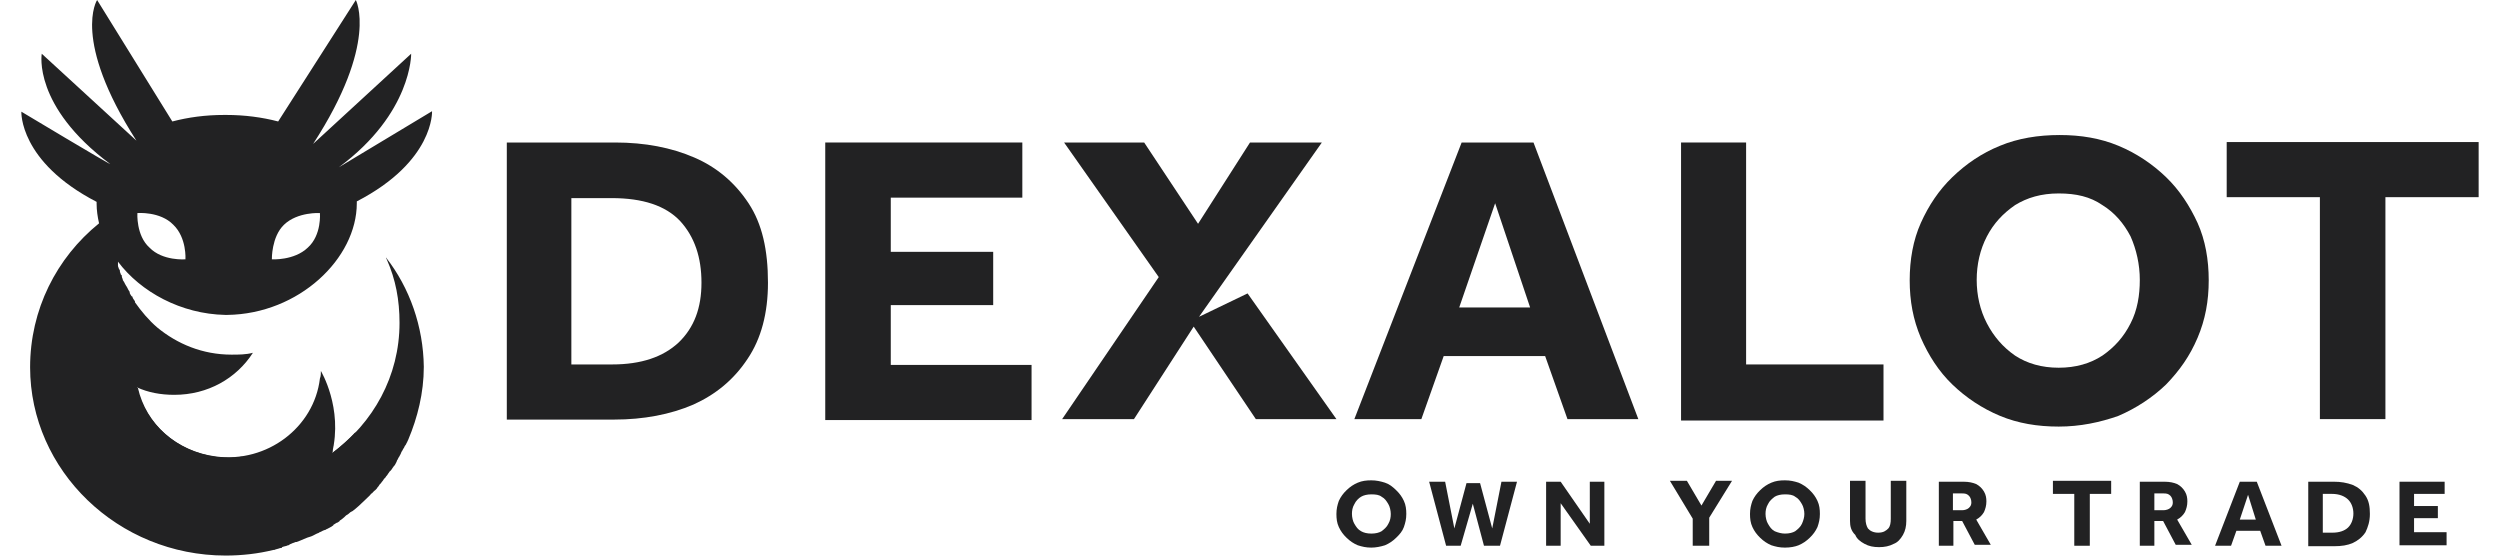
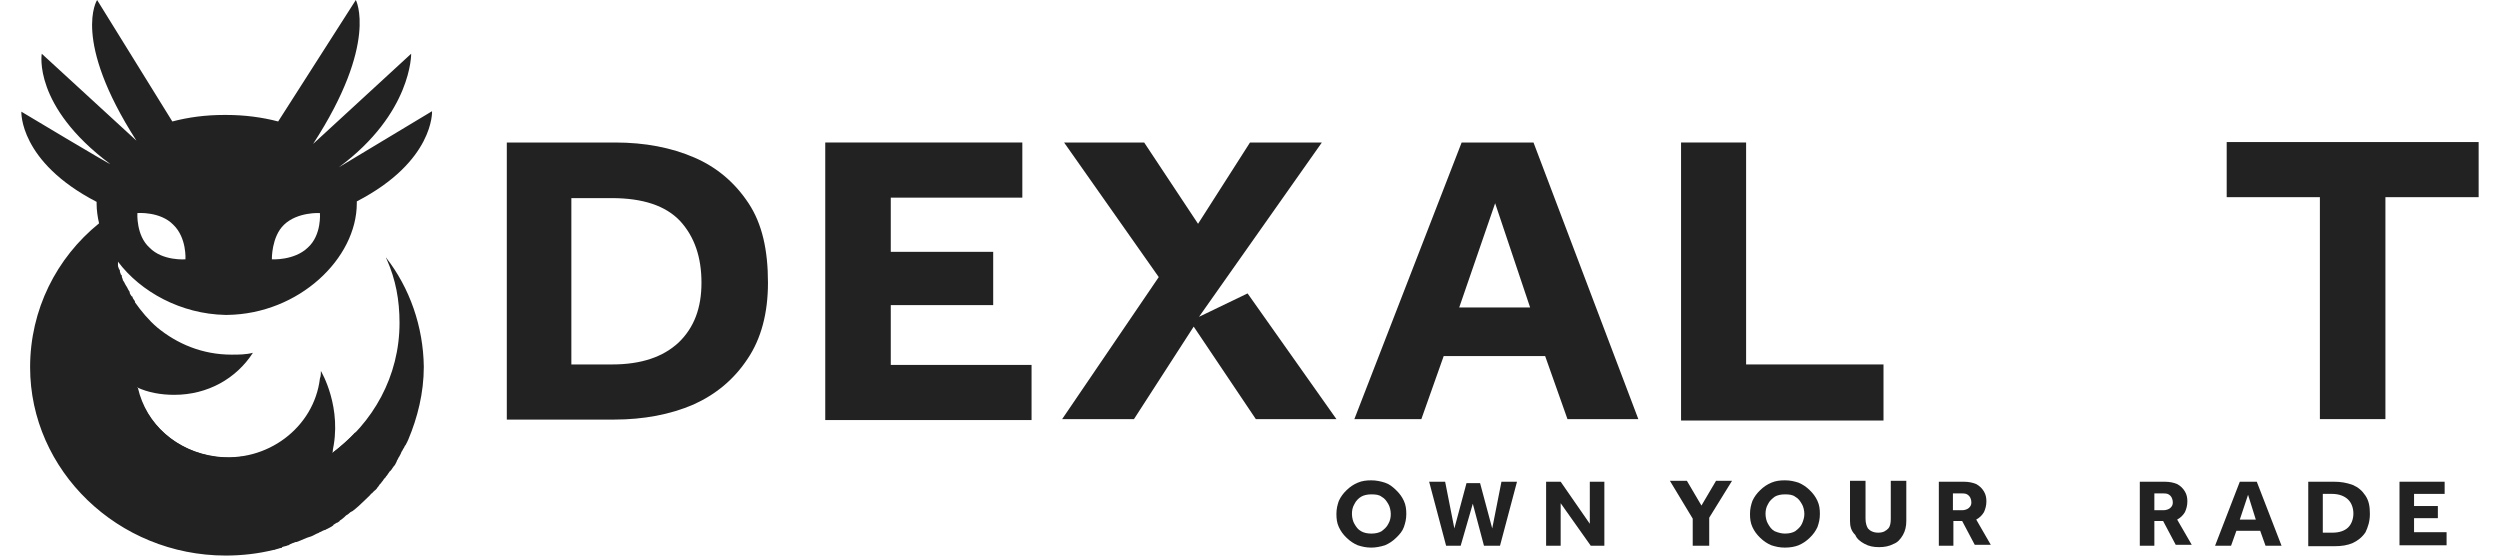
<svg xmlns="http://www.w3.org/2000/svg" width="90" height="20" viewBox="0 0 90 20" fill="none">
  <g id="Vector">
    <path d="M13.894 9.268C13.894 9.302 13.929 9.336 13.929 9.352C14.243 10.059 14.383 10.799 14.383 11.623C14.383 13.541 13.439 15.223 11.954 16.316C12.356 14.685 11.552 13.356 11.552 13.356C11.552 13.44 11.552 13.541 11.517 13.625C11.307 15.391 9.612 16.669 7.777 16.434C6.327 16.249 5.226 15.223 4.929 13.944C5.331 14.13 5.785 14.214 6.274 14.214C7.48 14.214 8.511 13.625 9.105 12.7C8.861 12.767 8.581 12.767 8.336 12.767C7.288 12.767 6.379 12.38 5.663 11.791C5.348 11.522 5.086 11.203 4.859 10.883C4.859 10.883 4.859 10.883 4.859 10.85C4.824 10.782 4.789 10.765 4.771 10.698C4.771 10.698 4.771 10.664 4.736 10.664C4.701 10.597 4.667 10.58 4.667 10.513C4.667 10.479 4.632 10.479 4.632 10.446C4.597 10.412 4.597 10.362 4.562 10.328C4.562 10.294 4.527 10.294 4.527 10.261C4.492 10.227 4.492 10.177 4.457 10.143C4.457 10.109 4.422 10.109 4.422 10.076C4.422 10.042 4.387 9.992 4.387 9.958C4.387 9.924 4.387 9.891 4.352 9.891C4.352 9.857 4.317 9.807 4.317 9.773C4.317 9.739 4.317 9.706 4.282 9.689C4.282 9.655 4.247 9.605 4.247 9.571C4.247 9.537 4.247 9.504 4.247 9.487C4.247 9.453 4.247 9.453 4.247 9.42C5.068 10.513 6.519 11.304 8.109 11.337C8.109 11.337 8.109 11.337 8.144 11.337C8.144 11.337 8.144 11.337 8.179 11.337C10.765 11.304 12.845 9.302 12.845 7.317C12.845 7.283 12.845 7.283 12.845 7.25C15.641 5.803 15.554 4.003 15.554 4.003L12.198 6.022C14.837 4.071 14.802 1.934 14.802 1.934L11.272 5.181C13.632 1.548 12.81 0 12.81 0L10.014 4.373C9.437 4.222 8.808 4.138 8.144 4.138C8.144 4.138 8.144 4.138 8.109 4.138C8.109 4.138 8.109 4.138 8.074 4.138C7.393 4.138 6.781 4.222 6.204 4.373L3.496 0C3.496 0 2.569 1.413 4.911 5.063L1.503 1.934C1.503 1.934 1.171 3.818 3.967 5.904C3.967 5.938 0.769 4.02 0.769 4.02C0.769 4.02 0.682 5.82 3.478 7.267C3.478 7.3 3.478 7.3 3.478 7.334C3.478 7.569 3.513 7.805 3.566 8.04C2.028 9.285 1.084 11.152 1.084 13.221C1.084 16.939 4.247 20 8.127 20C8.703 20 9.298 19.933 9.839 19.798H9.874C9.944 19.765 9.997 19.765 10.084 19.731C10.119 19.731 10.154 19.731 10.154 19.697C10.224 19.664 10.311 19.664 10.364 19.63C10.399 19.63 10.399 19.63 10.433 19.596C10.503 19.563 10.591 19.529 10.643 19.512H10.678C10.87 19.445 11.01 19.361 11.202 19.31C11.29 19.277 11.36 19.226 11.447 19.193C11.482 19.193 11.482 19.159 11.517 19.159C11.587 19.125 11.639 19.092 11.709 19.075C11.744 19.075 11.744 19.041 11.779 19.041C11.849 19.008 11.901 18.974 11.936 18.957C11.971 18.924 12.006 18.924 12.006 18.89C12.076 18.856 12.094 18.823 12.164 18.806C12.198 18.772 12.233 18.772 12.233 18.738C12.303 18.705 12.321 18.671 12.391 18.621C12.426 18.587 12.426 18.587 12.461 18.553C12.53 18.52 12.583 18.469 12.618 18.436C12.653 18.436 12.653 18.402 12.688 18.402C12.845 18.284 12.967 18.166 13.09 18.049C13.125 18.015 13.125 18.015 13.16 17.982C13.229 17.914 13.247 17.897 13.317 17.83C13.352 17.797 13.352 17.763 13.387 17.763C13.422 17.729 13.457 17.679 13.509 17.645C13.544 17.611 13.579 17.578 13.579 17.561C13.614 17.527 13.649 17.477 13.666 17.443C13.701 17.41 13.736 17.376 13.736 17.359C13.771 17.326 13.806 17.275 13.824 17.241C13.859 17.208 13.894 17.174 13.894 17.157C13.929 17.124 13.963 17.073 13.981 17.04C14.016 17.006 14.016 16.972 14.051 16.955C14.086 16.922 14.121 16.871 14.138 16.838C14.173 16.804 14.173 16.77 14.208 16.754C14.243 16.686 14.278 16.636 14.296 16.569C14.331 16.535 14.331 16.484 14.365 16.451C14.4 16.384 14.435 16.333 14.453 16.266C14.488 16.232 14.488 16.198 14.523 16.148C14.558 16.114 14.558 16.064 14.593 16.03C14.628 15.997 14.628 15.946 14.662 15.912C14.662 15.879 14.697 15.845 14.697 15.828C15.03 15.038 15.257 14.146 15.257 13.204C15.239 11.758 14.75 10.362 13.894 9.268ZM10.224 8.091C10.713 7.62 11.517 7.67 11.517 7.67C11.517 7.67 11.587 8.461 11.08 8.915C10.591 9.386 9.787 9.336 9.787 9.336C9.787 9.336 9.769 8.528 10.224 8.091ZM4.946 7.67C4.946 7.67 5.767 7.603 6.239 8.091C6.729 8.562 6.676 9.336 6.676 9.336C6.676 9.336 5.855 9.403 5.383 8.915C4.894 8.478 4.946 7.67 4.946 7.67Z" fill="#222223" />
    <path d="M49.369 19.714C49.177 19.714 49.037 19.68 48.88 19.63C48.722 19.563 48.6 19.479 48.478 19.361C48.355 19.243 48.268 19.125 48.198 18.974C48.128 18.823 48.111 18.671 48.111 18.503C48.111 18.318 48.146 18.183 48.198 18.032C48.268 17.881 48.355 17.763 48.478 17.645C48.6 17.527 48.722 17.443 48.88 17.376C49.037 17.309 49.194 17.292 49.369 17.292C49.544 17.292 49.701 17.326 49.858 17.376C50.016 17.426 50.138 17.527 50.26 17.645C50.383 17.763 50.47 17.881 50.54 18.032C50.61 18.183 50.627 18.335 50.627 18.503C50.627 18.688 50.592 18.823 50.54 18.974C50.487 19.125 50.383 19.243 50.26 19.361C50.138 19.479 50.016 19.563 49.858 19.63C49.701 19.68 49.526 19.714 49.369 19.714ZM49.369 19.209C49.526 19.209 49.649 19.176 49.736 19.125C49.823 19.058 49.928 18.974 49.981 18.856C50.05 18.738 50.068 18.621 50.068 18.503C50.068 18.385 50.033 18.234 49.981 18.15C49.911 18.032 49.858 17.948 49.736 17.881C49.649 17.813 49.526 17.797 49.369 17.797C49.212 17.797 49.089 17.83 49.002 17.881C48.915 17.931 48.81 18.032 48.757 18.15C48.687 18.267 48.67 18.385 48.67 18.503C48.67 18.621 48.705 18.772 48.757 18.856C48.827 18.974 48.88 19.058 49.002 19.125C49.089 19.176 49.212 19.209 49.369 19.209Z" fill="#222223" />
    <path d="M52.06 19.647L51.449 17.342H52.025L52.357 19.024L52.794 17.393H53.283L53.72 19.024L54.052 17.342H54.612L54 19.647H53.423L53.021 18.133L52.584 19.647H52.06Z" fill="#222223" />
    <path d="M55.66 19.647V17.342H56.184L57.233 18.856V17.342H57.757V19.647H57.268L56.184 18.116V19.647H55.66Z" fill="#222223" />
    <path d="M60.938 19.647V18.671L60.116 17.309H60.728L61.252 18.2L61.777 17.309H62.353L61.532 18.637V19.647H60.938Z" fill="#222223" />
    <path d="M64.258 19.714C64.066 19.714 63.926 19.68 63.769 19.63C63.612 19.563 63.489 19.479 63.367 19.361C63.245 19.243 63.157 19.125 63.087 18.974C63.017 18.823 63 18.671 63 18.503C63 18.318 63.035 18.183 63.087 18.032C63.157 17.881 63.245 17.763 63.367 17.645C63.489 17.527 63.612 17.443 63.769 17.376C63.926 17.309 64.083 17.292 64.258 17.292C64.45 17.292 64.59 17.326 64.748 17.376C64.905 17.443 65.027 17.527 65.149 17.645C65.272 17.763 65.359 17.881 65.429 18.032C65.499 18.183 65.516 18.335 65.516 18.503C65.516 18.688 65.481 18.823 65.429 18.974C65.359 19.125 65.272 19.243 65.149 19.361C65.027 19.479 64.905 19.563 64.748 19.63C64.625 19.68 64.45 19.714 64.258 19.714ZM64.258 19.209C64.415 19.209 64.538 19.176 64.625 19.125C64.713 19.058 64.817 18.974 64.87 18.856C64.922 18.738 64.957 18.621 64.957 18.503C64.957 18.385 64.922 18.234 64.87 18.15C64.8 18.032 64.748 17.948 64.625 17.881C64.538 17.813 64.415 17.797 64.258 17.797C64.101 17.797 63.978 17.83 63.891 17.881C63.804 17.948 63.699 18.032 63.647 18.15C63.577 18.267 63.559 18.385 63.559 18.503C63.559 18.621 63.594 18.772 63.647 18.856C63.716 18.974 63.769 19.058 63.891 19.125C64.013 19.176 64.136 19.209 64.258 19.209Z" fill="#222223" />
    <path d="M66.6 18.755V17.309H67.159V18.671C67.159 18.823 67.194 18.94 67.246 19.024C67.316 19.108 67.439 19.176 67.613 19.176C67.806 19.176 67.893 19.108 67.98 19.024C68.05 18.94 68.068 18.823 68.068 18.671V17.309H68.627V18.755C68.627 18.94 68.592 19.108 68.505 19.26C68.417 19.411 68.312 19.529 68.173 19.579C68.015 19.664 67.841 19.697 67.648 19.697C67.439 19.697 67.281 19.664 67.124 19.579C66.967 19.495 66.844 19.394 66.792 19.26C66.635 19.108 66.6 18.94 66.6 18.755Z" fill="#222223" />
    <path d="M69.798 19.647V17.342H70.689C70.881 17.342 71.021 17.376 71.144 17.426C71.266 17.494 71.353 17.578 71.423 17.695C71.493 17.813 71.51 17.931 71.51 18.049C71.51 18.2 71.475 18.318 71.423 18.436C71.353 18.553 71.266 18.637 71.144 18.705L71.668 19.613H71.091L70.637 18.755H70.322V19.647H69.798ZM70.305 18.368H70.637C70.724 18.368 70.829 18.335 70.881 18.284C70.951 18.217 70.969 18.166 70.969 18.082C70.969 17.998 70.934 17.897 70.881 17.847C70.811 17.78 70.759 17.763 70.637 17.763H70.305V18.368Z" fill="#222223" />
-     <path d="M74.674 19.647V17.78H73.905V17.309H76.002V17.78H75.233V19.647H74.674Z" fill="#222223" />
    <path d="M77.033 19.647V17.342H77.924C78.116 17.342 78.256 17.376 78.378 17.426C78.501 17.494 78.588 17.578 78.658 17.695C78.728 17.813 78.745 17.931 78.745 18.049C78.745 18.2 78.71 18.318 78.658 18.436C78.588 18.553 78.501 18.637 78.378 18.705L78.903 19.613H78.326L77.872 18.755H77.557V19.647H77.033ZM77.557 18.368H77.889C77.976 18.368 78.081 18.335 78.134 18.284C78.204 18.217 78.221 18.166 78.221 18.082C78.221 17.998 78.186 17.897 78.134 17.847C78.064 17.78 78.011 17.763 77.889 17.763H77.557V18.368Z" fill="#222223" />
    <path d="M79.742 19.647L80.633 17.342H81.244L82.136 19.647H81.559L81.367 19.108H80.51L80.318 19.647H79.742ZM80.633 18.705H81.209L80.93 17.813L80.633 18.705Z" fill="#222223" />
    <path d="M83.097 17.342H84.023C84.268 17.342 84.477 17.376 84.704 17.46C84.897 17.544 85.037 17.662 85.159 17.847C85.281 18.032 85.316 18.234 85.316 18.503C85.316 18.772 85.246 18.974 85.159 19.159C85.037 19.344 84.879 19.462 84.704 19.546C84.512 19.63 84.303 19.664 84.023 19.664H83.097V17.342ZM83.971 19.176C84.215 19.176 84.407 19.108 84.53 18.991C84.652 18.873 84.722 18.688 84.722 18.486C84.722 18.284 84.652 18.099 84.53 17.982C84.407 17.864 84.215 17.78 83.953 17.78H83.621V19.176H83.971Z" fill="#222223" />
    <path d="M86.382 19.647V17.342H88.007V17.78H86.906V18.217H87.763V18.654H86.906V19.159H88.077V19.63H86.382V19.647Z" fill="#222223" />
    <path d="M18.245 5.13H22.142C23.226 5.13 24.169 5.315 24.991 5.669C25.812 6.022 26.459 6.577 26.948 7.317C27.437 8.057 27.647 8.999 27.647 10.177C27.647 11.27 27.402 12.195 26.913 12.918C26.424 13.659 25.777 14.197 24.956 14.567C24.134 14.92 23.173 15.105 22.107 15.105H18.245V5.13ZM22.037 13.12C23.086 13.12 23.872 12.851 24.431 12.33C24.991 11.791 25.253 11.085 25.253 10.177C25.253 9.268 25.008 8.528 24.484 7.956C23.959 7.401 23.138 7.132 22.02 7.132H20.569V13.12H22.037Z" fill="#222223" />
    <path d="M29.709 5.13H36.804V7.115H32.068V9.066H35.755V10.984H32.068V13.137H37.136V15.122H29.709V5.13Z" fill="#222223" />
    <path d="M48.757 15.088L52.619 5.13H55.206L58.98 15.088H56.429L55.625 12.818H51.973L51.169 15.088H48.757ZM52.532 11.068H55.084L53.825 7.317L52.532 11.068Z" fill="#222223" />
    <path d="M60.518 5.13H62.86V13.12H67.806V15.139H60.518V5.13Z" fill="#222223" />
-     <path d="M74.114 15.357C73.345 15.357 72.646 15.24 72 14.971C71.353 14.701 70.776 14.315 70.287 13.844C69.798 13.373 69.431 12.801 69.151 12.162C68.872 11.505 68.749 10.833 68.749 10.092C68.749 9.352 68.872 8.646 69.151 8.024C69.431 7.401 69.798 6.846 70.287 6.375C70.776 5.904 71.336 5.517 72 5.248C72.646 4.979 73.38 4.861 74.149 4.861C74.918 4.861 75.617 4.979 76.264 5.248C76.91 5.517 77.487 5.904 77.976 6.375C78.466 6.846 78.833 7.418 79.112 8.024C79.392 8.646 79.514 9.352 79.514 10.092C79.514 10.833 79.392 11.505 79.112 12.162C78.833 12.818 78.466 13.339 77.976 13.844C77.487 14.315 76.893 14.701 76.264 14.971C75.6 15.206 74.883 15.357 74.114 15.357ZM74.114 13.238C74.726 13.238 75.25 13.087 75.687 12.801C76.124 12.498 76.456 12.128 76.701 11.64C76.945 11.169 77.033 10.631 77.033 10.076C77.033 9.521 76.91 8.982 76.701 8.511C76.456 8.04 76.124 7.653 75.687 7.384C75.25 7.082 74.743 6.964 74.114 6.964C73.485 6.964 72.978 7.115 72.542 7.384C72.105 7.687 71.773 8.04 71.528 8.511C71.283 8.982 71.161 9.521 71.161 10.076C71.161 10.631 71.283 11.169 71.528 11.64C71.773 12.111 72.105 12.498 72.542 12.801C72.978 13.087 73.503 13.238 74.114 13.238Z" fill="#222223" />
    <path d="M83.516 15.088V7.098H80.161V5.114H89.231V7.098H85.875V15.088H83.516Z" fill="#222223" />
    <path d="M44.913 10.563L43.165 11.405L47.587 5.13H45L43.13 8.057L41.19 5.13H38.307L41.715 9.975L38.237 15.088H40.823L42.973 11.758L45.21 15.088H48.111L44.913 10.563Z" fill="#222223" />
    <path d="M7.812 16.451C6.362 16.266 5.261 15.273 4.964 13.961C4.964 13.961 4.929 13.961 4.929 13.928C4.649 13.81 4.369 13.625 4.125 13.423C4.492 15.206 6.03 16.552 7.865 16.552C8.179 16.552 8.476 16.518 8.756 16.434C8.459 16.485 8.144 16.485 7.812 16.451Z" fill="#222223" />
    <path d="M12.81 15.543C12.566 15.812 12.251 16.081 11.954 16.316C11.989 16.249 11.989 16.165 11.989 16.114C11.901 16.535 11.744 17.056 11.464 17.41C11.499 17.393 12.321 16.955 12.81 15.543Z" fill="#222223" />
-     <path d="M12.006 16.098C12.006 16.064 12.006 16.03 12.041 16.013C12.006 16.013 12.006 16.064 12.006 16.098Z" fill="#222223" />
  </g>
</svg>